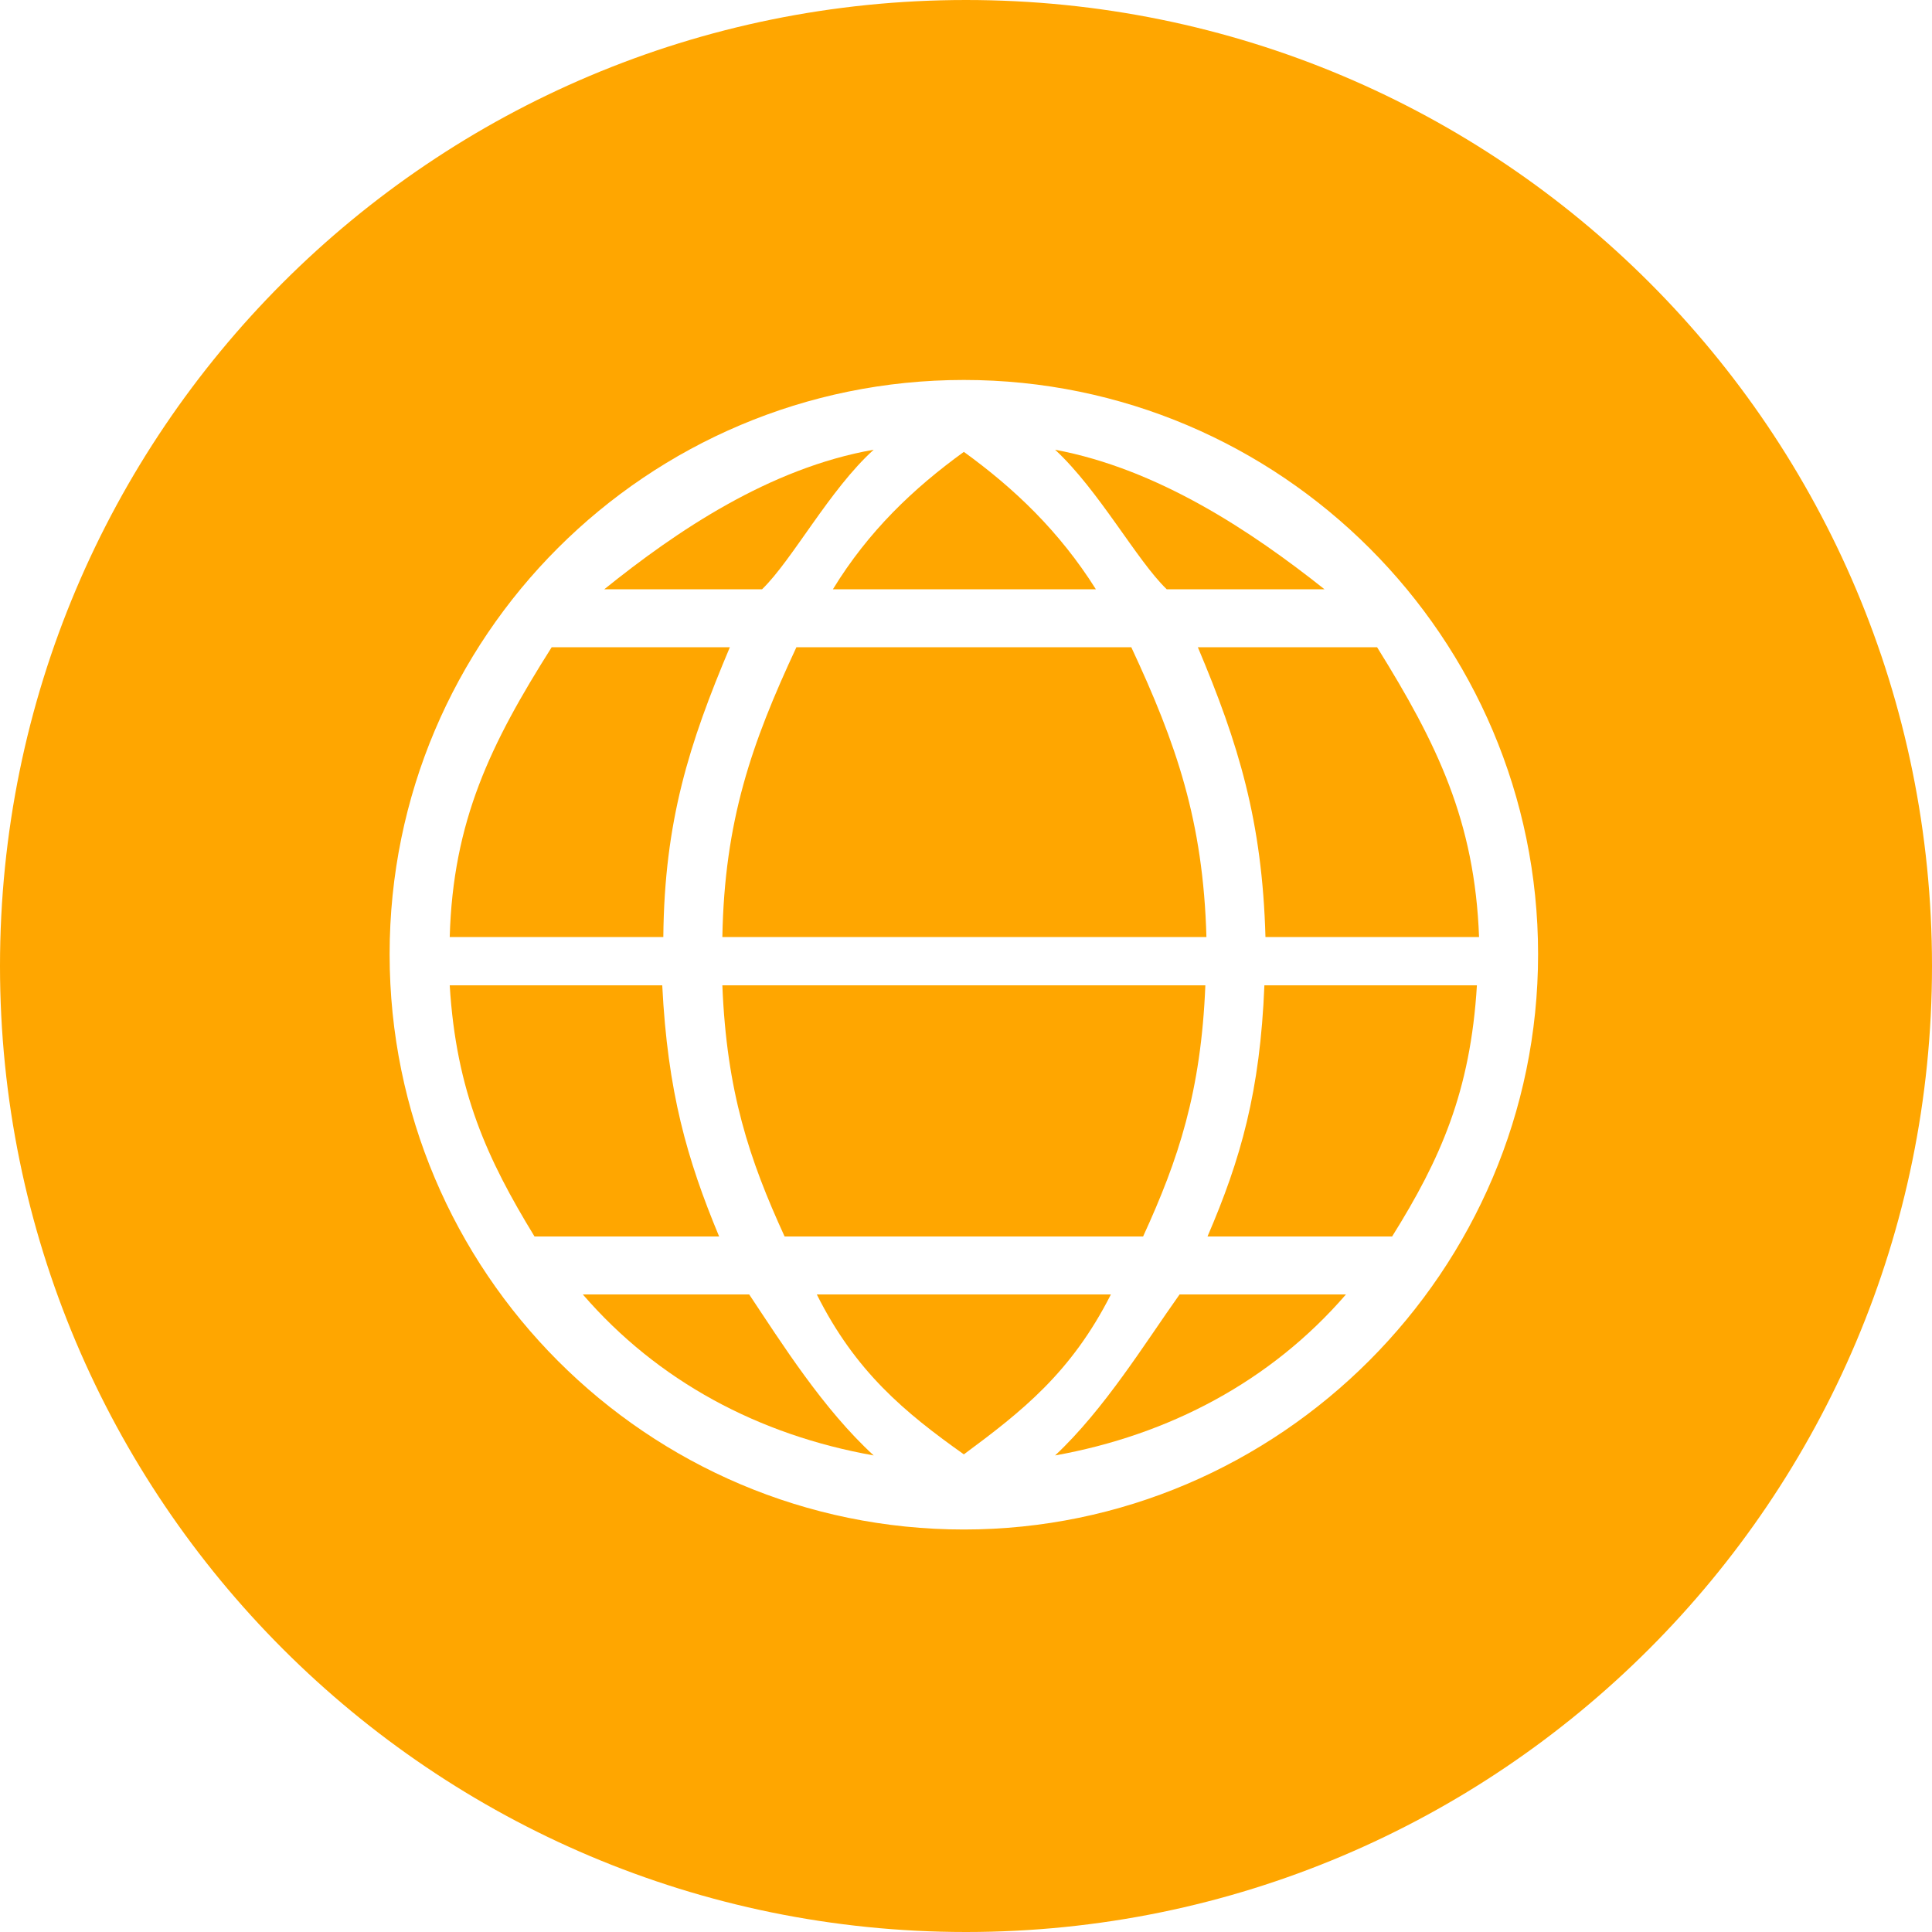
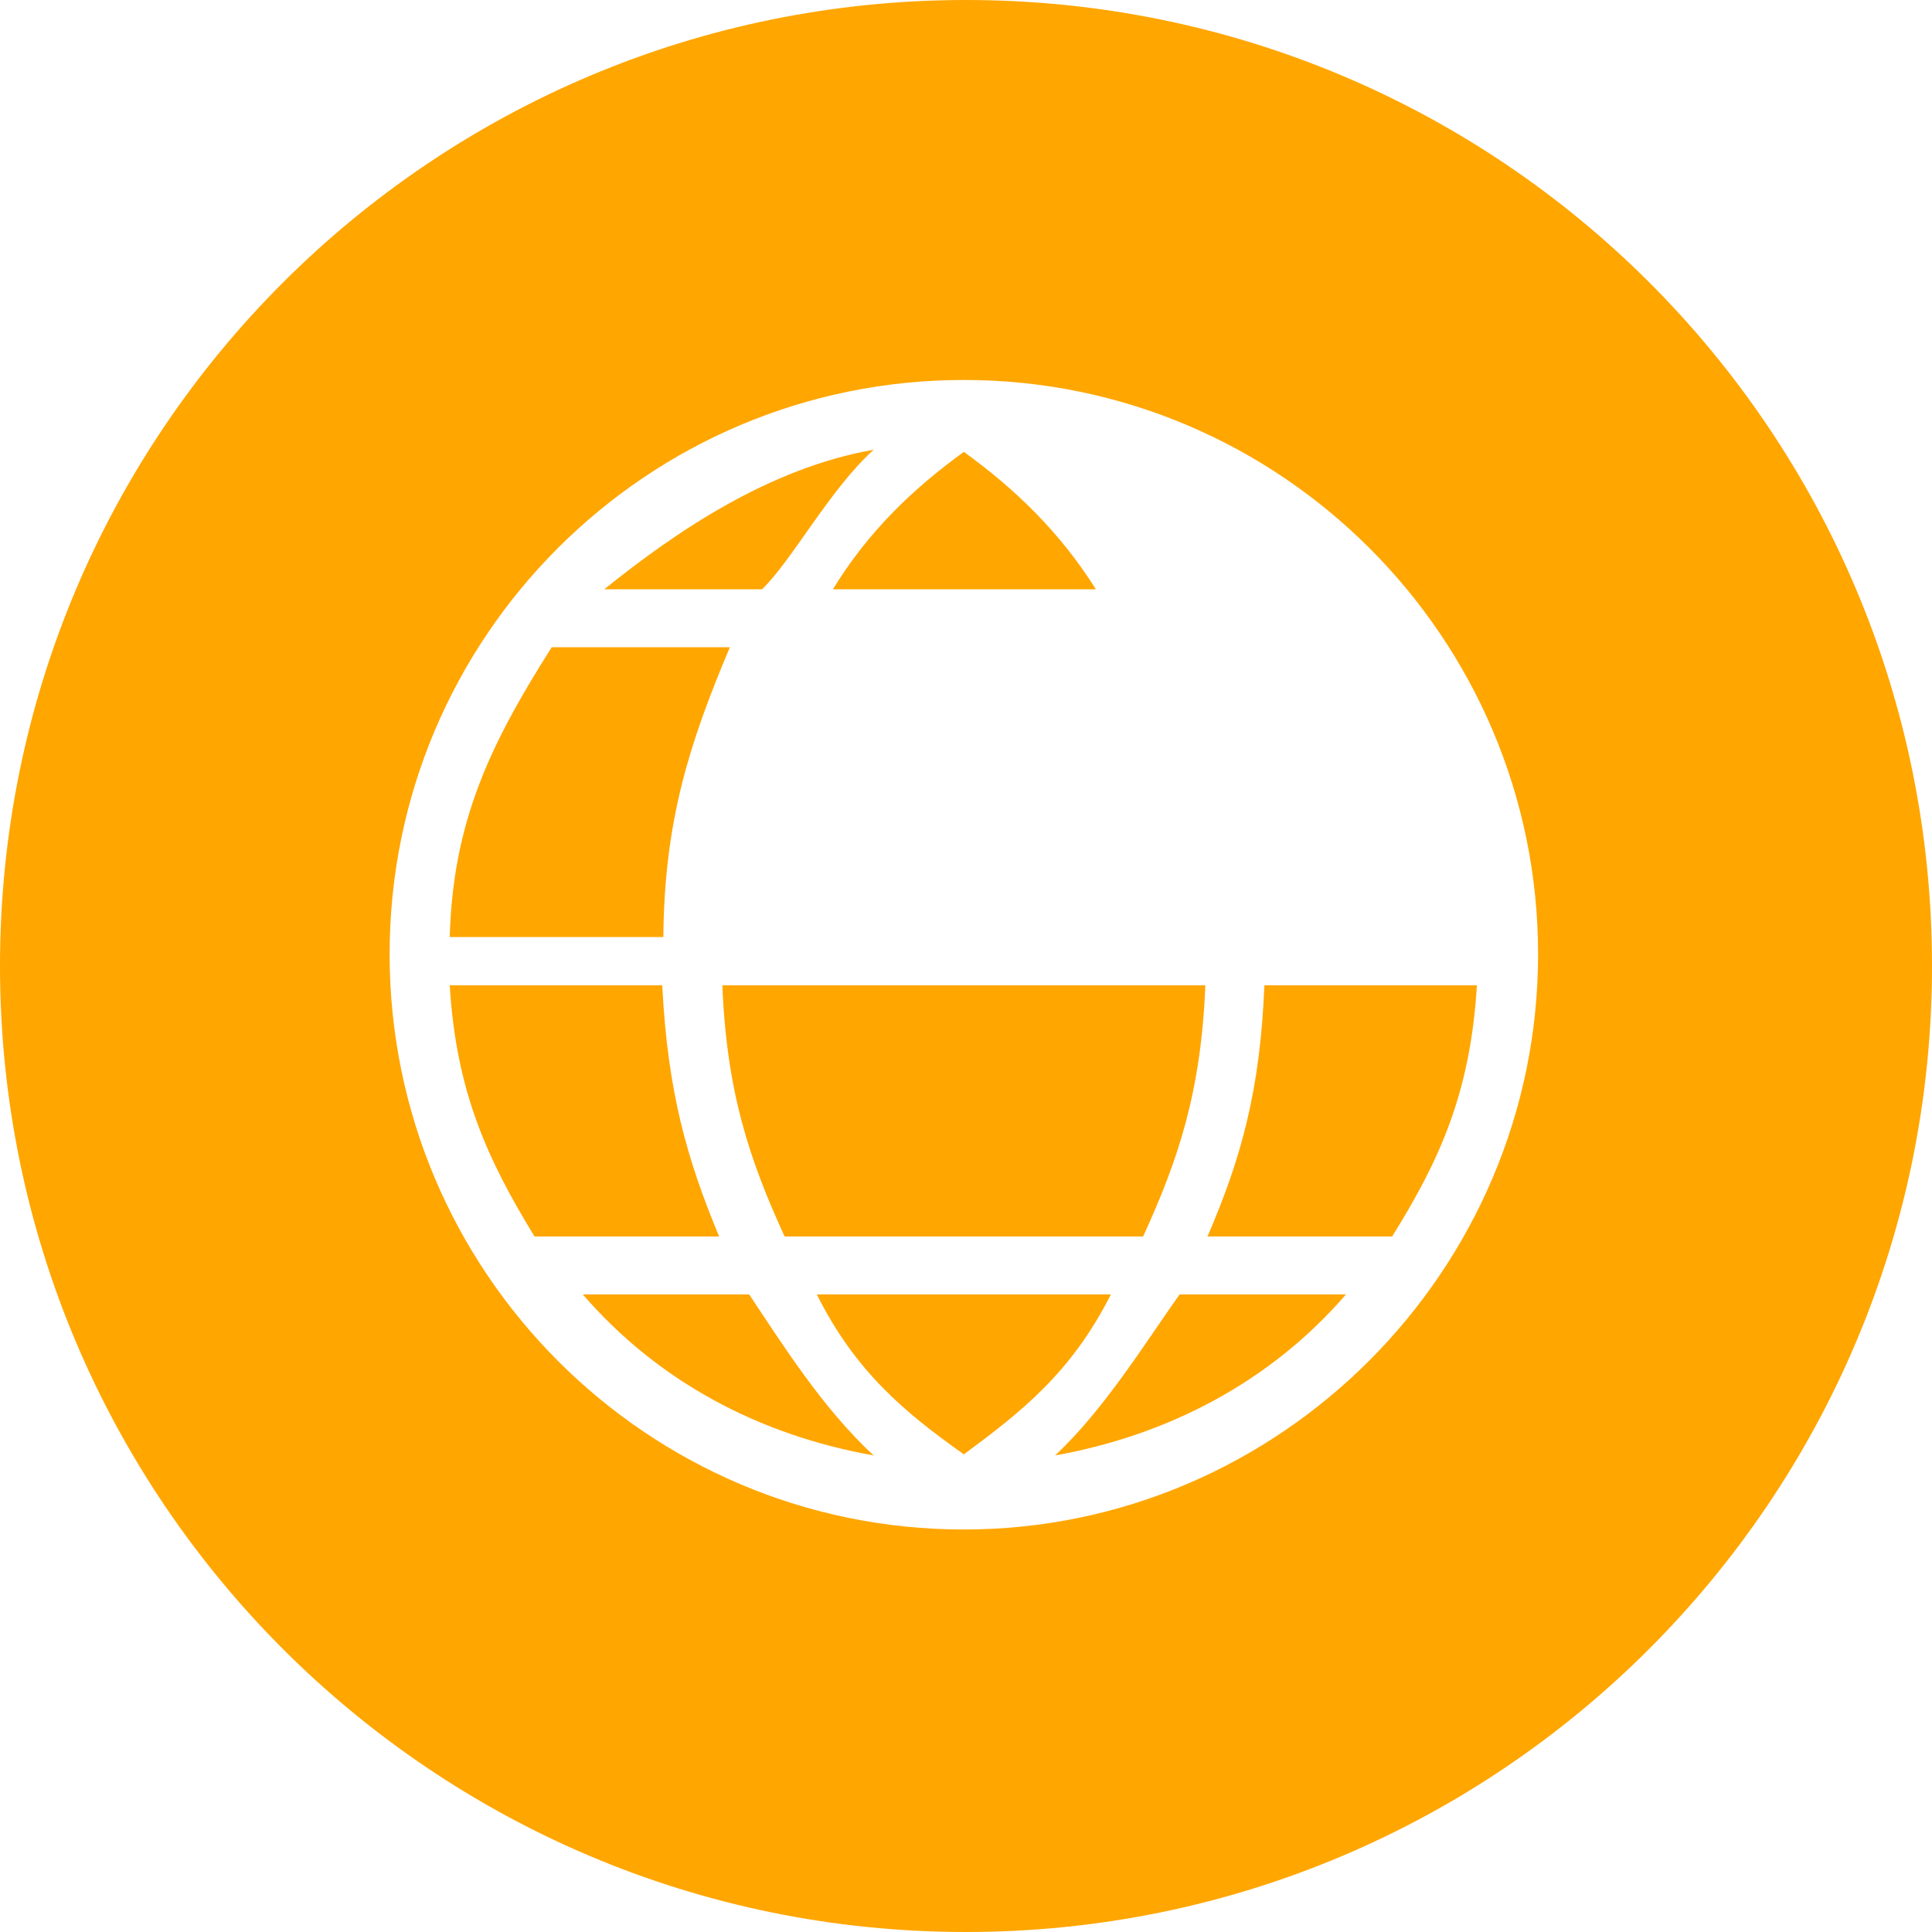
<svg xmlns="http://www.w3.org/2000/svg" preserveAspectRatio="xMidYMid meet" data-bbox="10 10 180 180" viewBox="10 10 180 180" data-type="color" role="presentation" aria-hidden="true">
  <defs>
    <style>#comp-jz9dlqfn svg [data-color="1"] {fill: #FFA600;}</style>
  </defs>
  <g>
    <path d="M91.4 51.9c-9.7 1.7-18.4 7.6-25.1 13H81c2.8-2.7 6.3-9.3 10.4-13z" fill="#ffa600" data-color="1" />
    <path d="M78 70.3H61.4c-5.7 9-9.2 16.2-9.5 27h19.9c.1-10.8 2.4-18 6.2-27z" fill="#ffa600" data-color="1" />
    <path d="M71.7 101.8H51.9c.6 9.9 3.5 16.2 7.9 23.4H77c-3-7.2-4.8-13.5-5.3-23.4z" fill="#ffa600" data-color="1" />
    <path d="M116.5 125.2c3.3-7.2 5.4-13.5 5.8-23.4h-45c.4 9.9 2.5 16.2 5.8 23.4h33.4z" fill="#ffa600" data-color="1" />
-     <path d="M133.4 64.9c-6.8-5.4-15.5-11.2-25.1-13 4.1 3.8 7.6 10.3 10.4 13h14.7z" fill="#ffa600" data-color="1" />
-     <path d="M115.4 70.3H84.2c-4.2 9-6.7 16.2-6.9 27h45.1c-.3-10.8-2.8-18-7-27z" fill="#ffa600" data-color="1" />
    <path d="M112.1 64.9c-3.4-5.4-7.6-9.4-12.3-12.8-4.7 3.4-8.9 7.4-12.2 12.8h24.5z" fill="#ffa600" data-color="1" />
-     <path d="M127.9 97.3h19.9c-.4-10.8-3.9-18-9.5-27h-16.7c3.8 9 6 16.2 6.3 27z" fill="#ffa600" data-color="1" />
    <path d="M100 10c-49.7 0-90 40.2-90 90 0 49.7 40.3 90 90 90s90-40.3 90-90c0-49.8-40.2-90-90-90zm-.2 142.5c-29.5 0-53.5-24-53.5-53.6s24-53.5 53.5-53.5 53.5 24 53.5 53.5-24.1 53.6-53.5 53.6z" fill="#ffa600" data-color="1" />
    <path d="M79.8 130.6H64.3c7 8.1 16.4 13.1 27.1 15-4.7-4.3-8.6-10.5-11.6-15z" fill="#ffa600" data-color="1" />
    <path d="M122.5 125.2h17.2c4.5-7.2 7.3-13.5 7.9-23.4h-19.8c-.4 9.9-2.2 16.2-5.3 23.4z" fill="#ffa600" data-color="1" />
    <path d="M86.1 130.6c3.6 7.2 8.2 11 13.7 14.9 5.4-4 10-7.6 13.7-14.9H86.1z" fill="#ffa600" data-color="1" />
    <path d="M108.3 145.6c10.6-1.9 20.1-6.9 27.1-15h-15.5c-3.2 4.5-7 10.7-11.6 15z" fill="#ffa600" data-color="1" />
  </g>
</svg>